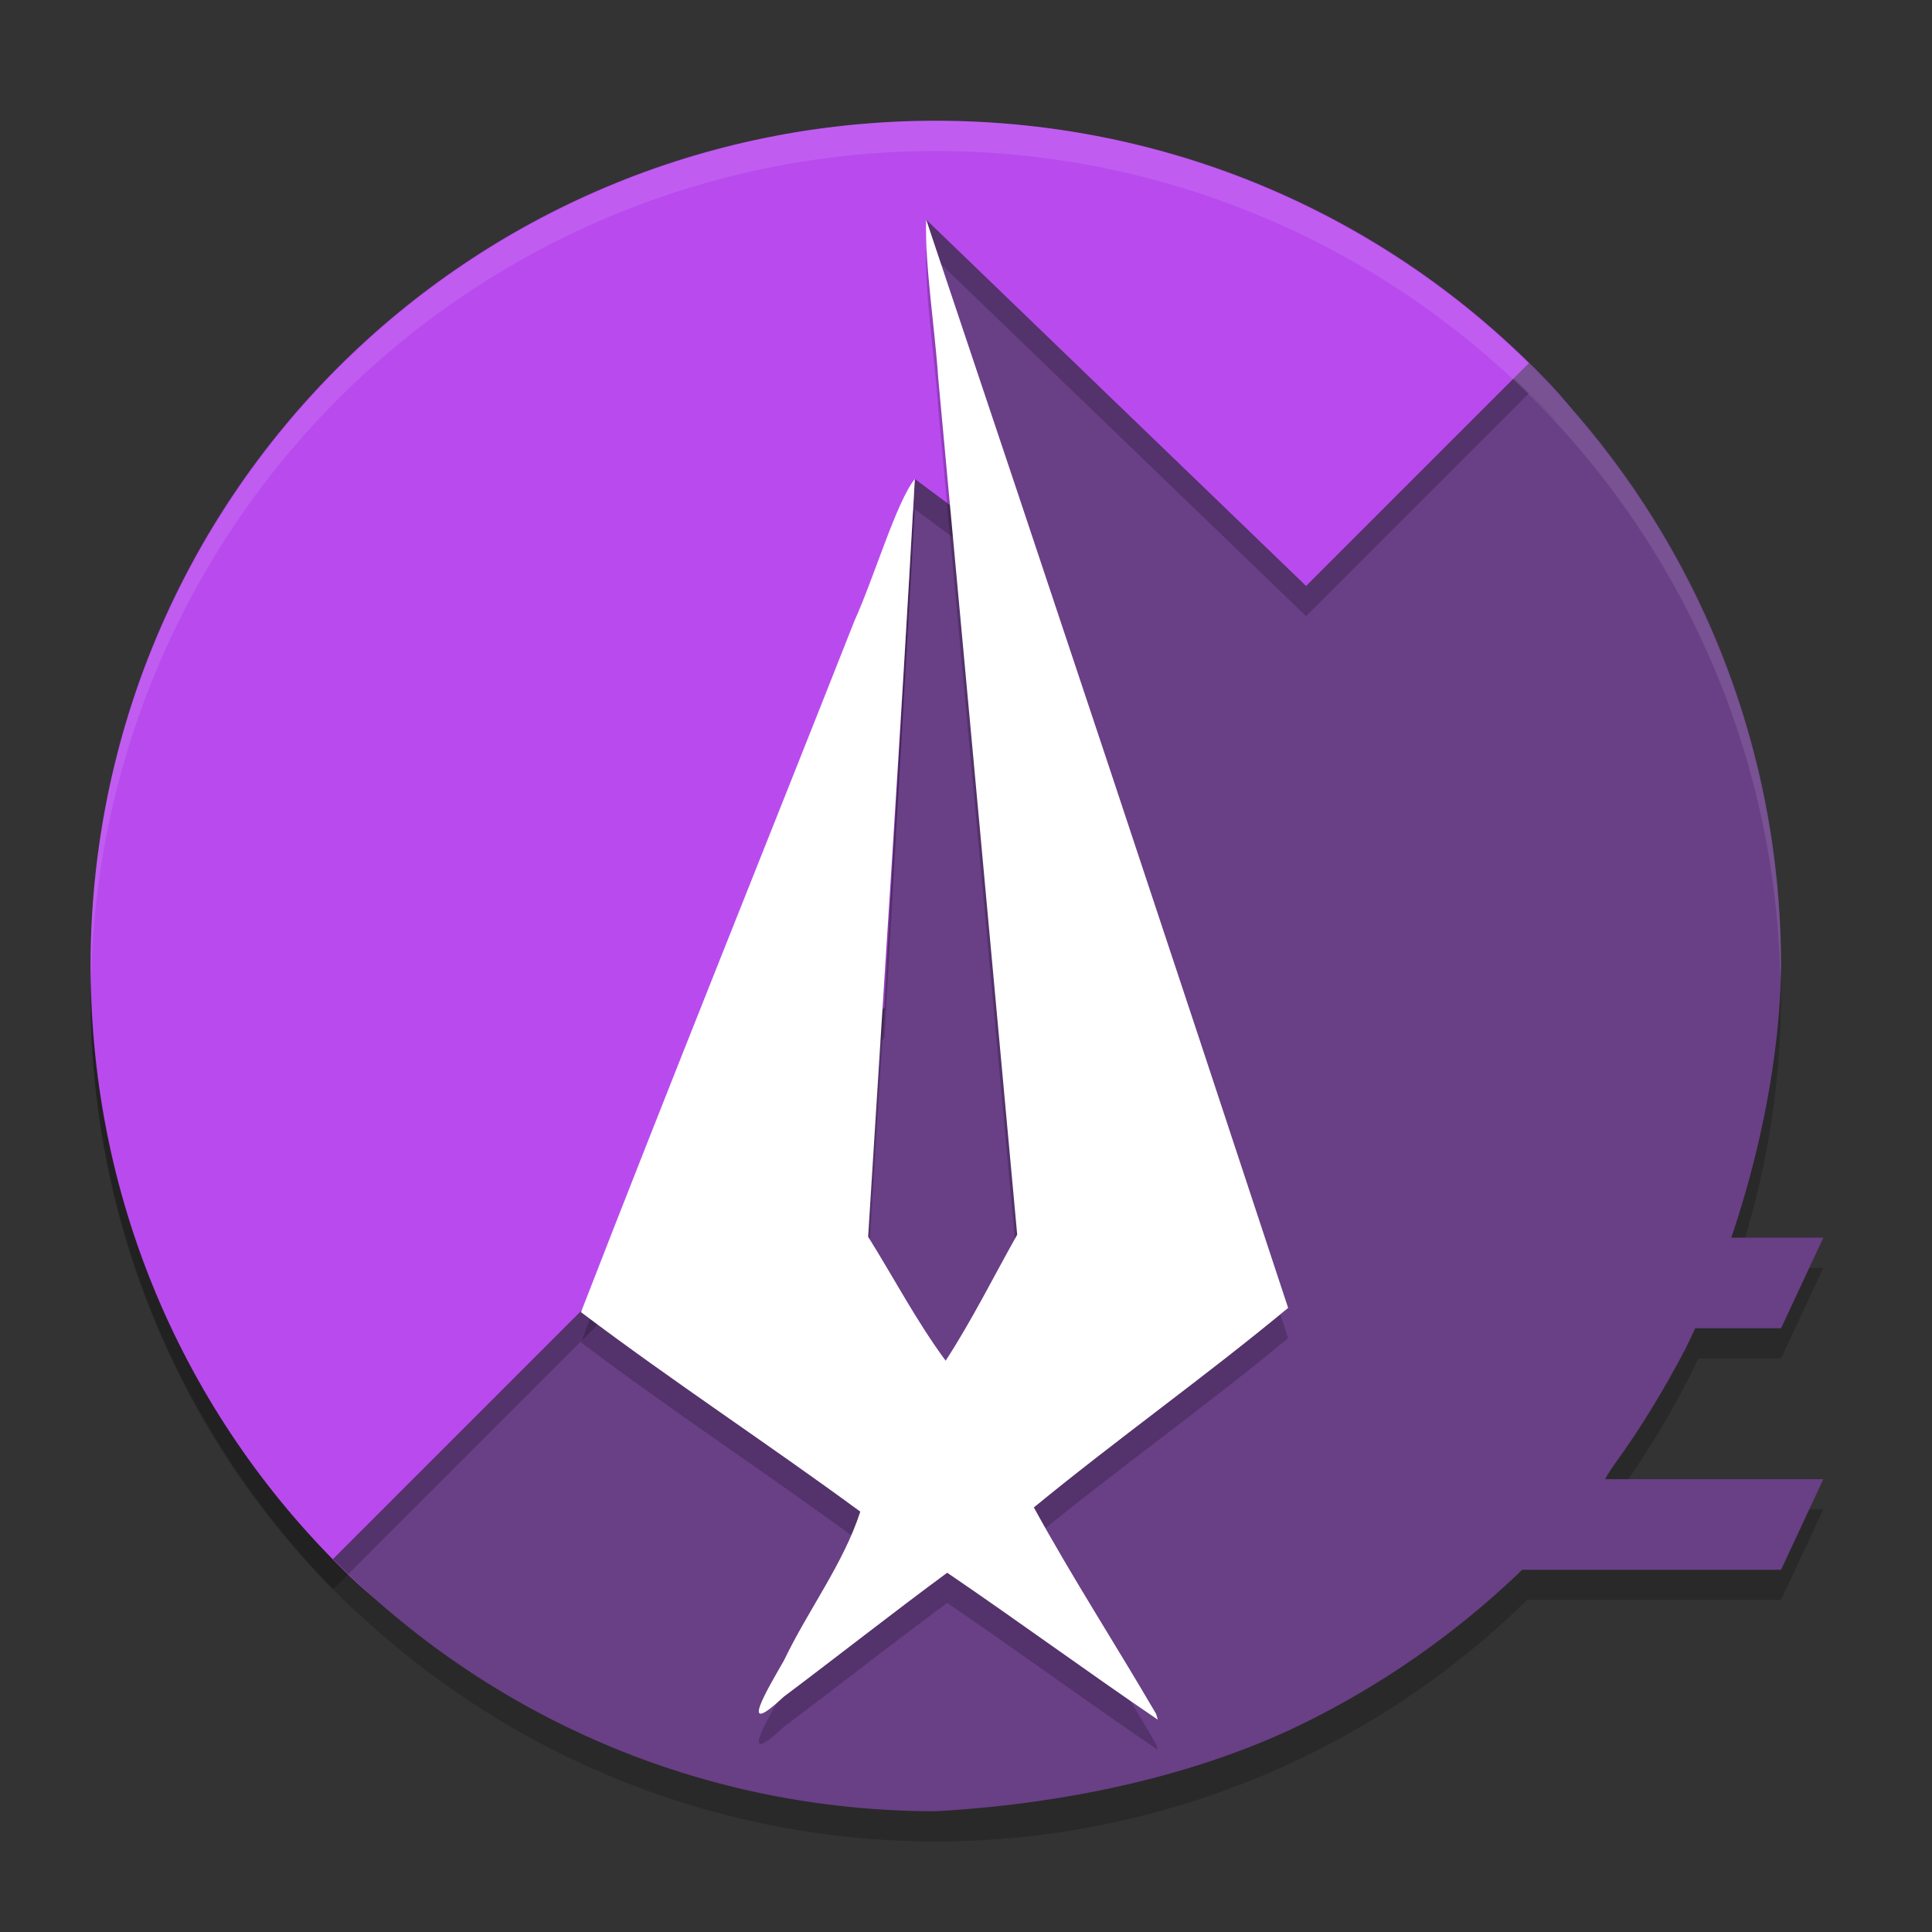
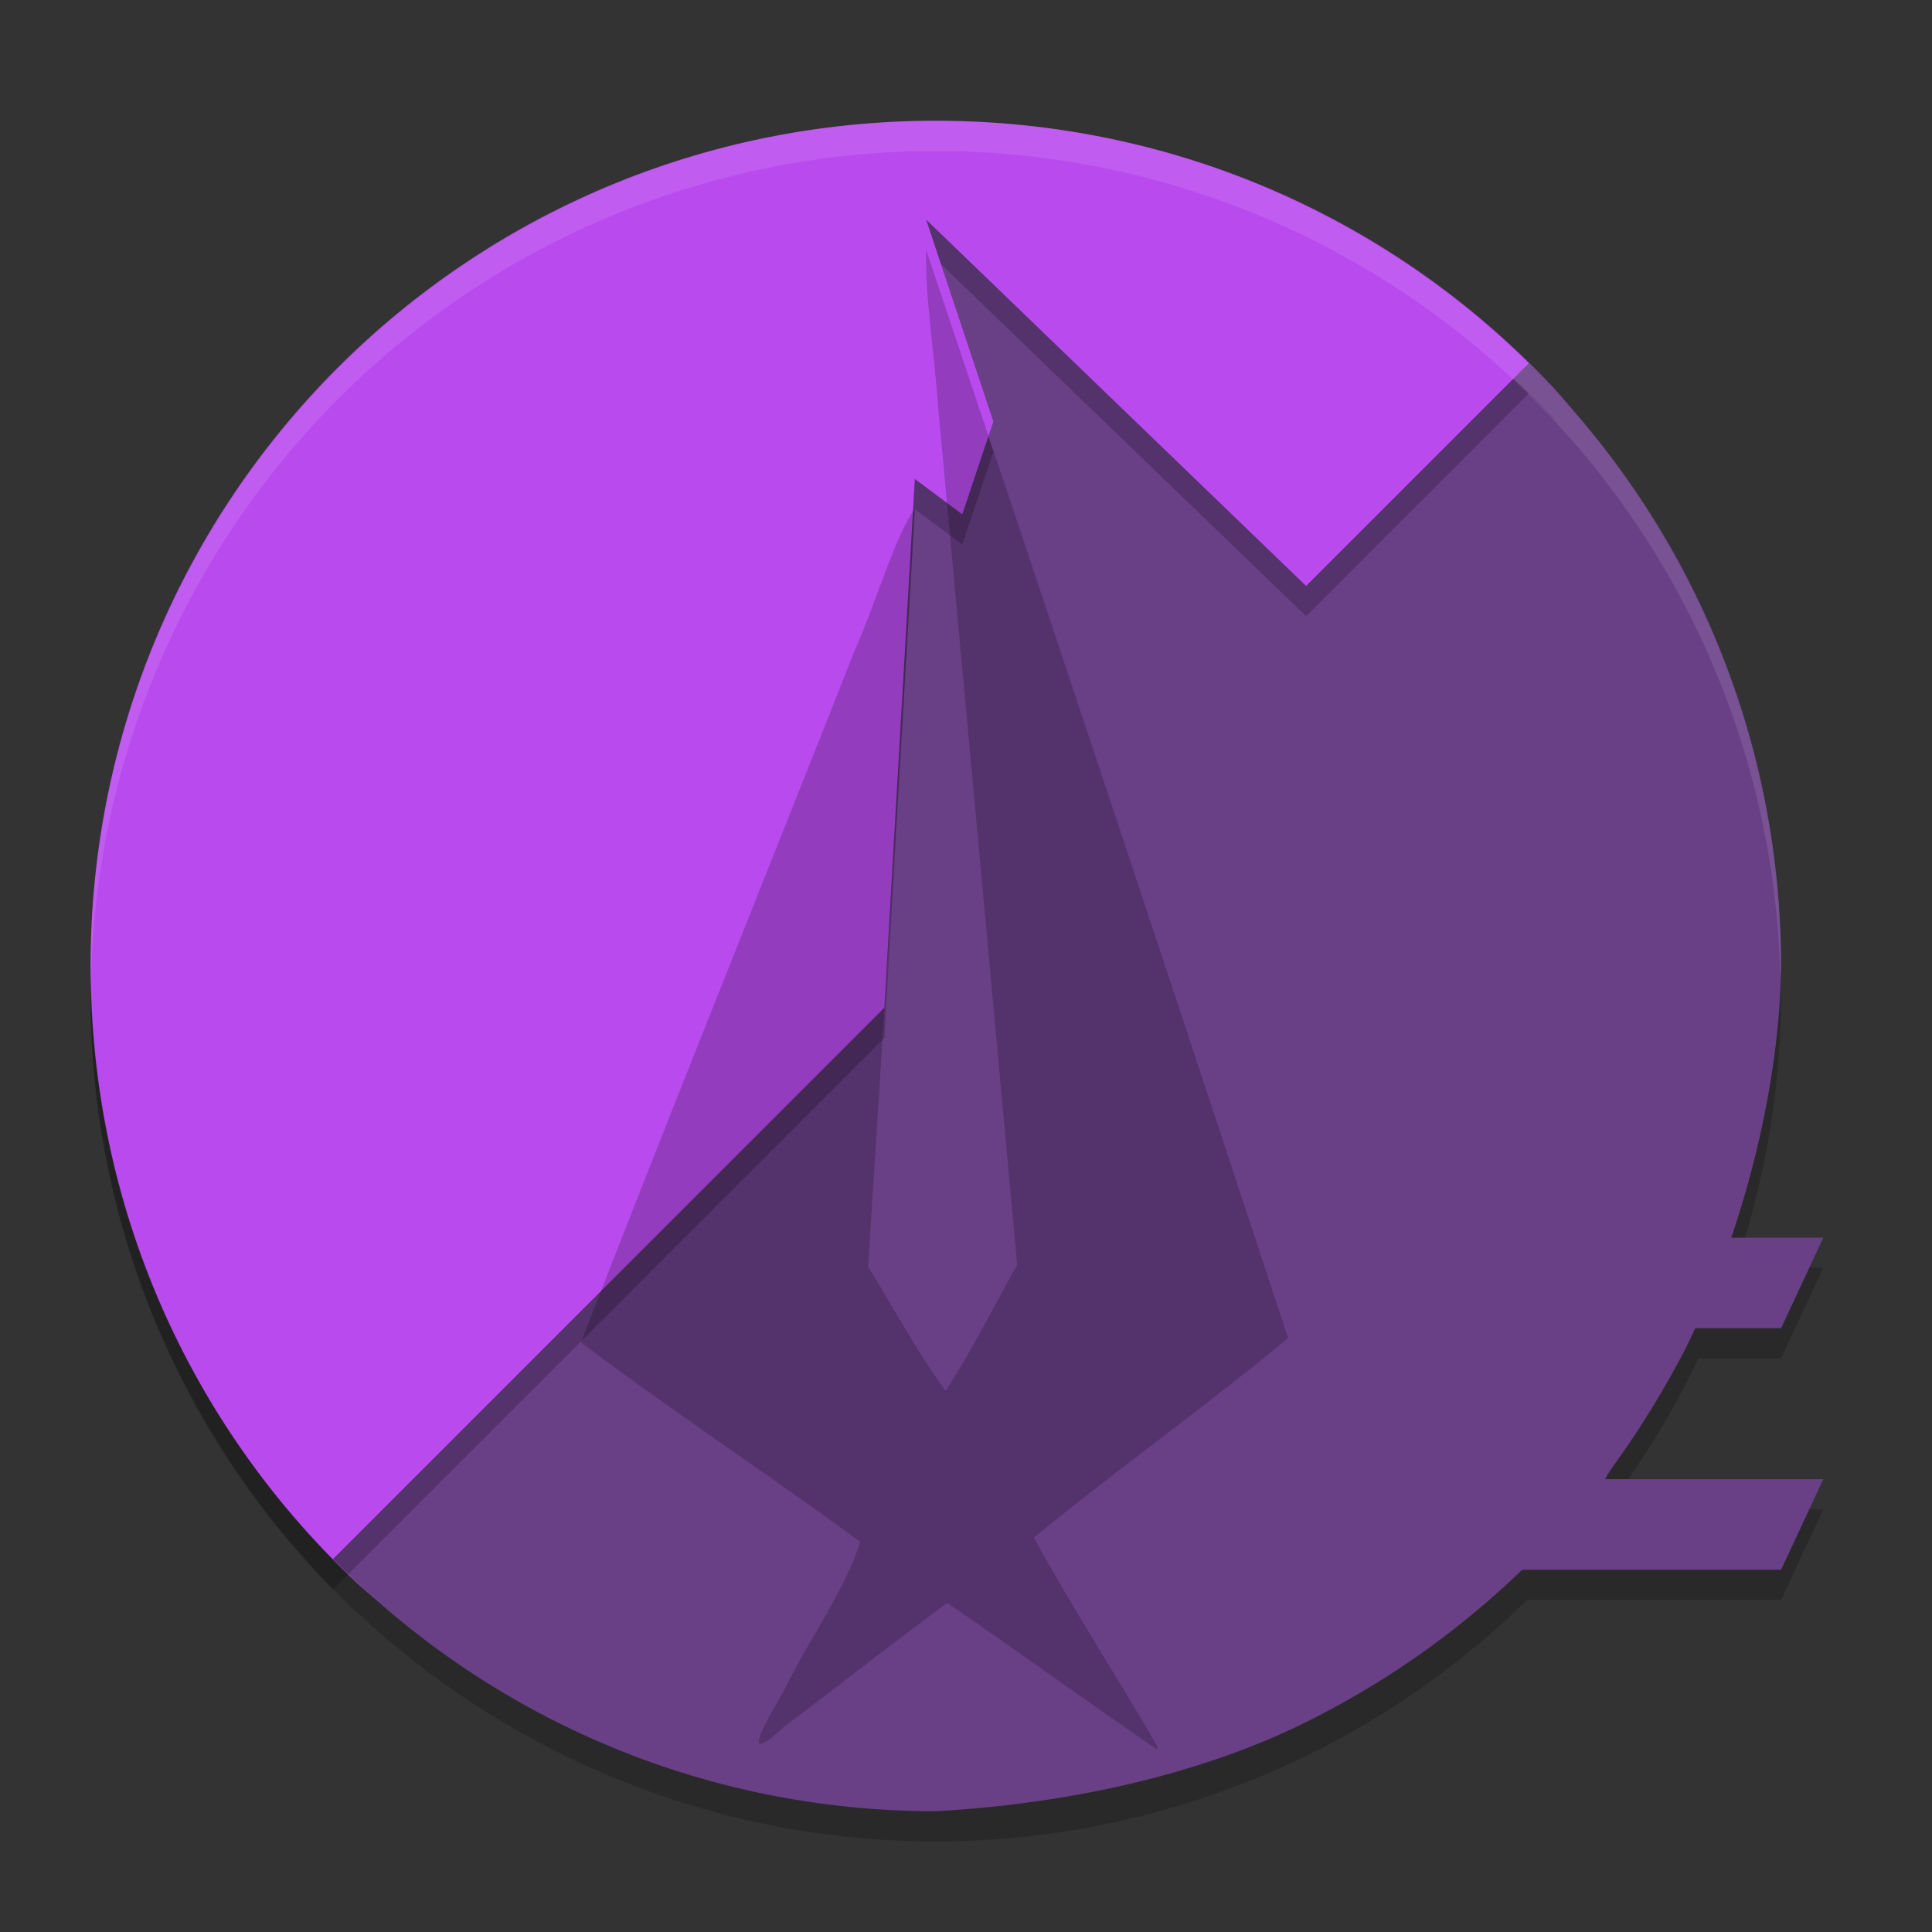
<svg xmlns="http://www.w3.org/2000/svg" width="64" height="64" version="1">
  <rect width="100%" height="100%" fill="#333333" stroke="none" />
  <path style="opacity:0.2" d="M 31 5 A 28 28 0 0 0 3 33 A 28 28 0 0 0 31 61 A 28 28 0 0 0 50.588 53 L 59 53 L 60.4 50 L 53.205 50 A 28 28 0 0 0 56.26 45 L 59 45 L 60.4 42 L 57.484 42 A 28 28 0 0 0 59 33 A 28 28 0 0 0 31 5 z" />
  <path style="fill:#b94bee" d="m 31,4 c 8.02,0 15.231,3.338 20.326,8.706 4.76,5.015 3.406,10.607 3.406,18.099 0,15.512 -8.732,25.61 -24.244,25.61 -7.538,0 -13.85,0.636 -18.874,-4.176 C 6.3,47.148 3,39.974 3,32 3,16.488 15.488,4 31,4 Z" />
  <path style="fill:#693f86" d="M 30.68,7.276 32.906,13.964 31.876,17.037 30.305,15.867 29.296,33.381 11.031,51.646 C 16.104,56.803 23.161,60 31,60 c 4.676,-0.264 9.165,-1.319 12.707,-3.177 2.514,-1.3 4.857,-2.985 6.945,-5.042 l 0.82,-0.809 h 0.112 c 0.553,-0.6 1.081,-1.22 1.58,-1.868 -9.34e-4,-0.002 -0.019,-0.001 -0.019,-0.003 -0.02,-0.053 0.144,-0.332 0.41,-0.697 0.791,-1.087 1.613,-2.446 2.261,-3.691 C 57.836,40.642 58.966,35.8 59,32 59,24.161 55.803,17.104 50.646,12.031 l -7.38,7.38 z" />
  <path style="opacity:0.2" d="M 30.68 7.275 L 31.17 8.748 L 43.266 20.41 L 50.646 13.031 C 50.96 13.34 51.265 13.657 51.564 13.98 C 51.482 13.889 51.413 13.796 51.326 13.705 C 50.944 13.303 50.546 12.916 50.141 12.537 L 43.266 19.41 L 30.68 7.275 z M 32.74 14.463 L 31.877 17.037 L 30.305 15.867 L 29.297 33.381 L 11.031 51.646 C 11.197 51.815 11.369 51.975 11.539 52.139 L 29.297 34.381 L 30.305 16.867 L 31.877 18.037 L 32.906 14.965 L 32.74 14.463 z M 3.014 32.494 C 3.011 32.663 3 32.83 3 33 C 3 40.974 6.299 48.148 11.613 53.238 C 11.716 53.337 11.824 53.419 11.928 53.514 C 11.623 53.23 11.323 52.943 11.031 52.646 L 11.527 52.15 C 6.375 47.172 3.147 40.225 3.014 32.494 z" />
-   <path style="opacity:0.2" d="M 38.301,57.782 C 36.967,55.49 35.522,53.262 34.248,50.936 c 2.758,-2.265 5.676,-4.331 8.423,-6.61 -3.961,-12.028 -7.959,-24.045 -11.991,-36.05 -0.045,1.528 0.284,3.533 0.4,5.25 0.879,9.458 1.746,18.917 2.616,28.375 -0.785,1.394 -1.498,2.832 -2.37,4.174 -0.958,-1.297 -1.713,-2.738 -2.568,-4.107 0.519,-8.367 1.082,-16.731 1.547,-25.101 -0.607,0.747 -1.343,3.25 -1.998,4.694 -3.014,7.637 -6.092,15.255 -9.061,22.906 3.008,2.272 6.201,4.366 9.252,6.608 -0.553,1.716 -1.739,3.277 -2.528,4.93 -0.493,0.864 -1.599,2.687 -8.94e-4,1.197 1.809,-1.359 3.587,-2.761 5.408,-4.103 2.344,1.595 4.63,3.273 6.975,4.867 l -0.051,-0.184 z" />
+   <path style="opacity:0.2" d="M 38.301,57.782 C 36.967,55.49 35.522,53.262 34.248,50.936 c 2.758,-2.265 5.676,-4.331 8.423,-6.61 -3.961,-12.028 -7.959,-24.045 -11.991,-36.05 -0.045,1.528 0.284,3.533 0.4,5.25 0.879,9.458 1.746,18.917 2.616,28.375 -0.785,1.394 -1.498,2.832 -2.37,4.174 -0.958,-1.297 -1.713,-2.738 -2.568,-4.107 0.519,-8.367 1.082,-16.731 1.547,-25.101 -0.607,0.747 -1.343,3.25 -1.998,4.694 -3.014,7.637 -6.092,15.255 -9.061,22.906 3.008,2.272 6.201,4.366 9.252,6.608 -0.553,1.716 -1.739,3.277 -2.528,4.93 -0.493,0.864 -1.599,2.687 -8.94e-4,1.197 1.809,-1.359 3.587,-2.761 5.408,-4.103 2.344,1.595 4.63,3.273 6.975,4.867 l -0.051,-0.184 " />
  <path style="fill:#693f86" d="M 47.8,49 H 60.4 L 59,52 H 47.8 Z" />
  <path style="fill:#693f86" d="m 50.6,41 h 9.8 L 59,44 h -8.4 z" />
-   <path style="fill:#ffffff" d="m 38.301,56.782 c -1.334,-2.291 -2.779,-4.52 -4.053,-6.846 2.758,-2.265 5.676,-4.331 8.423,-6.61 -3.961,-12.028 -7.959,-24.045 -11.991,-36.05 -0.045,1.528 0.284,3.533 0.4,5.25 0.879,9.458 1.746,18.917 2.616,28.375 -0.785,1.394 -1.498,2.832 -2.37,4.174 -0.958,-1.297 -1.713,-2.738 -2.568,-4.107 0.519,-8.367 1.082,-16.731 1.547,-25.101 -0.607,0.747 -1.343,3.25 -1.998,4.694 -3.014,7.637 -6.092,15.255 -9.061,22.906 3.008,2.272 6.201,4.366 9.252,6.608 -0.553,1.716 -1.739,3.277 -2.528,4.93 -0.493,0.864 -1.599,2.687 -8.94e-4,1.197 1.809,-1.359 3.587,-2.761 5.408,-4.103 2.344,1.595 4.63,3.273 6.975,4.867 l -0.051,-0.184 z" />
  <path style="opacity:0.1;fill:#ffffff" d="M 31 4 A 28 28 0 0 0 3 32 A 28 28 0 0 0 3.018 32.492 A 28 28 0 0 1 31 5 A 28 28 0 0 1 58.975 32.492 A 28 28 0 0 0 59 32 A 28 28 0 0 0 31 4 z" />
</svg>